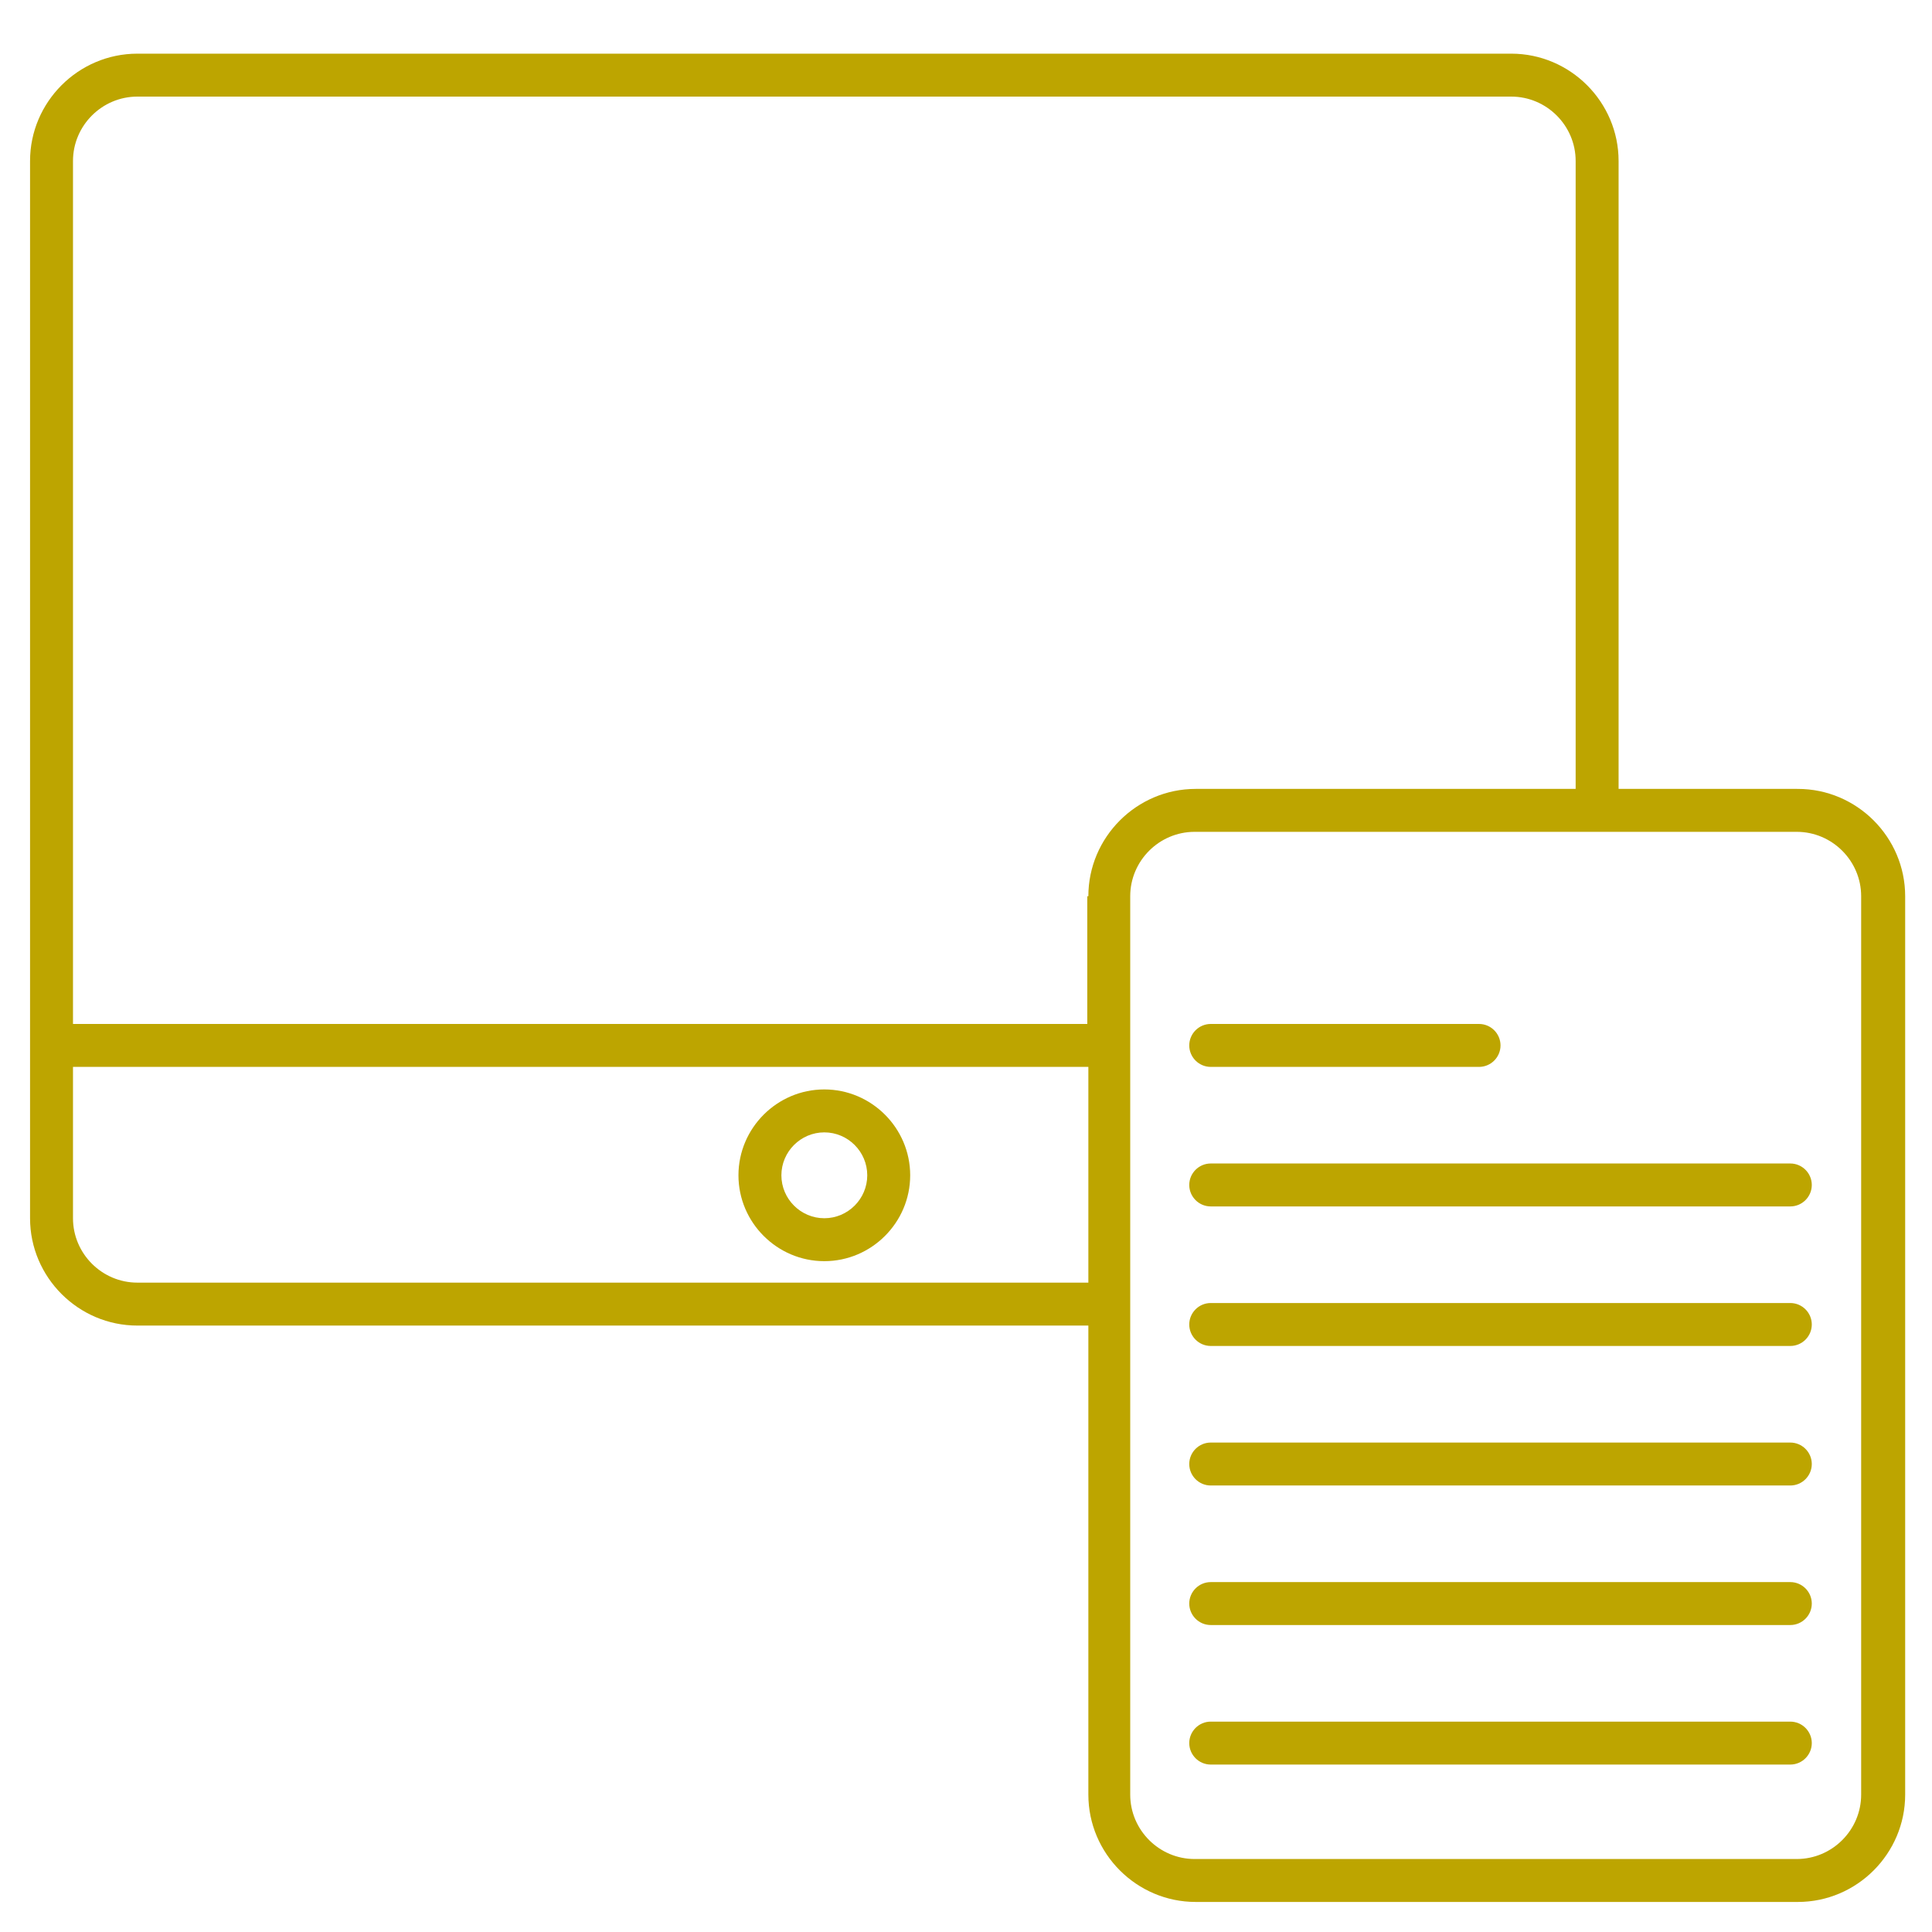
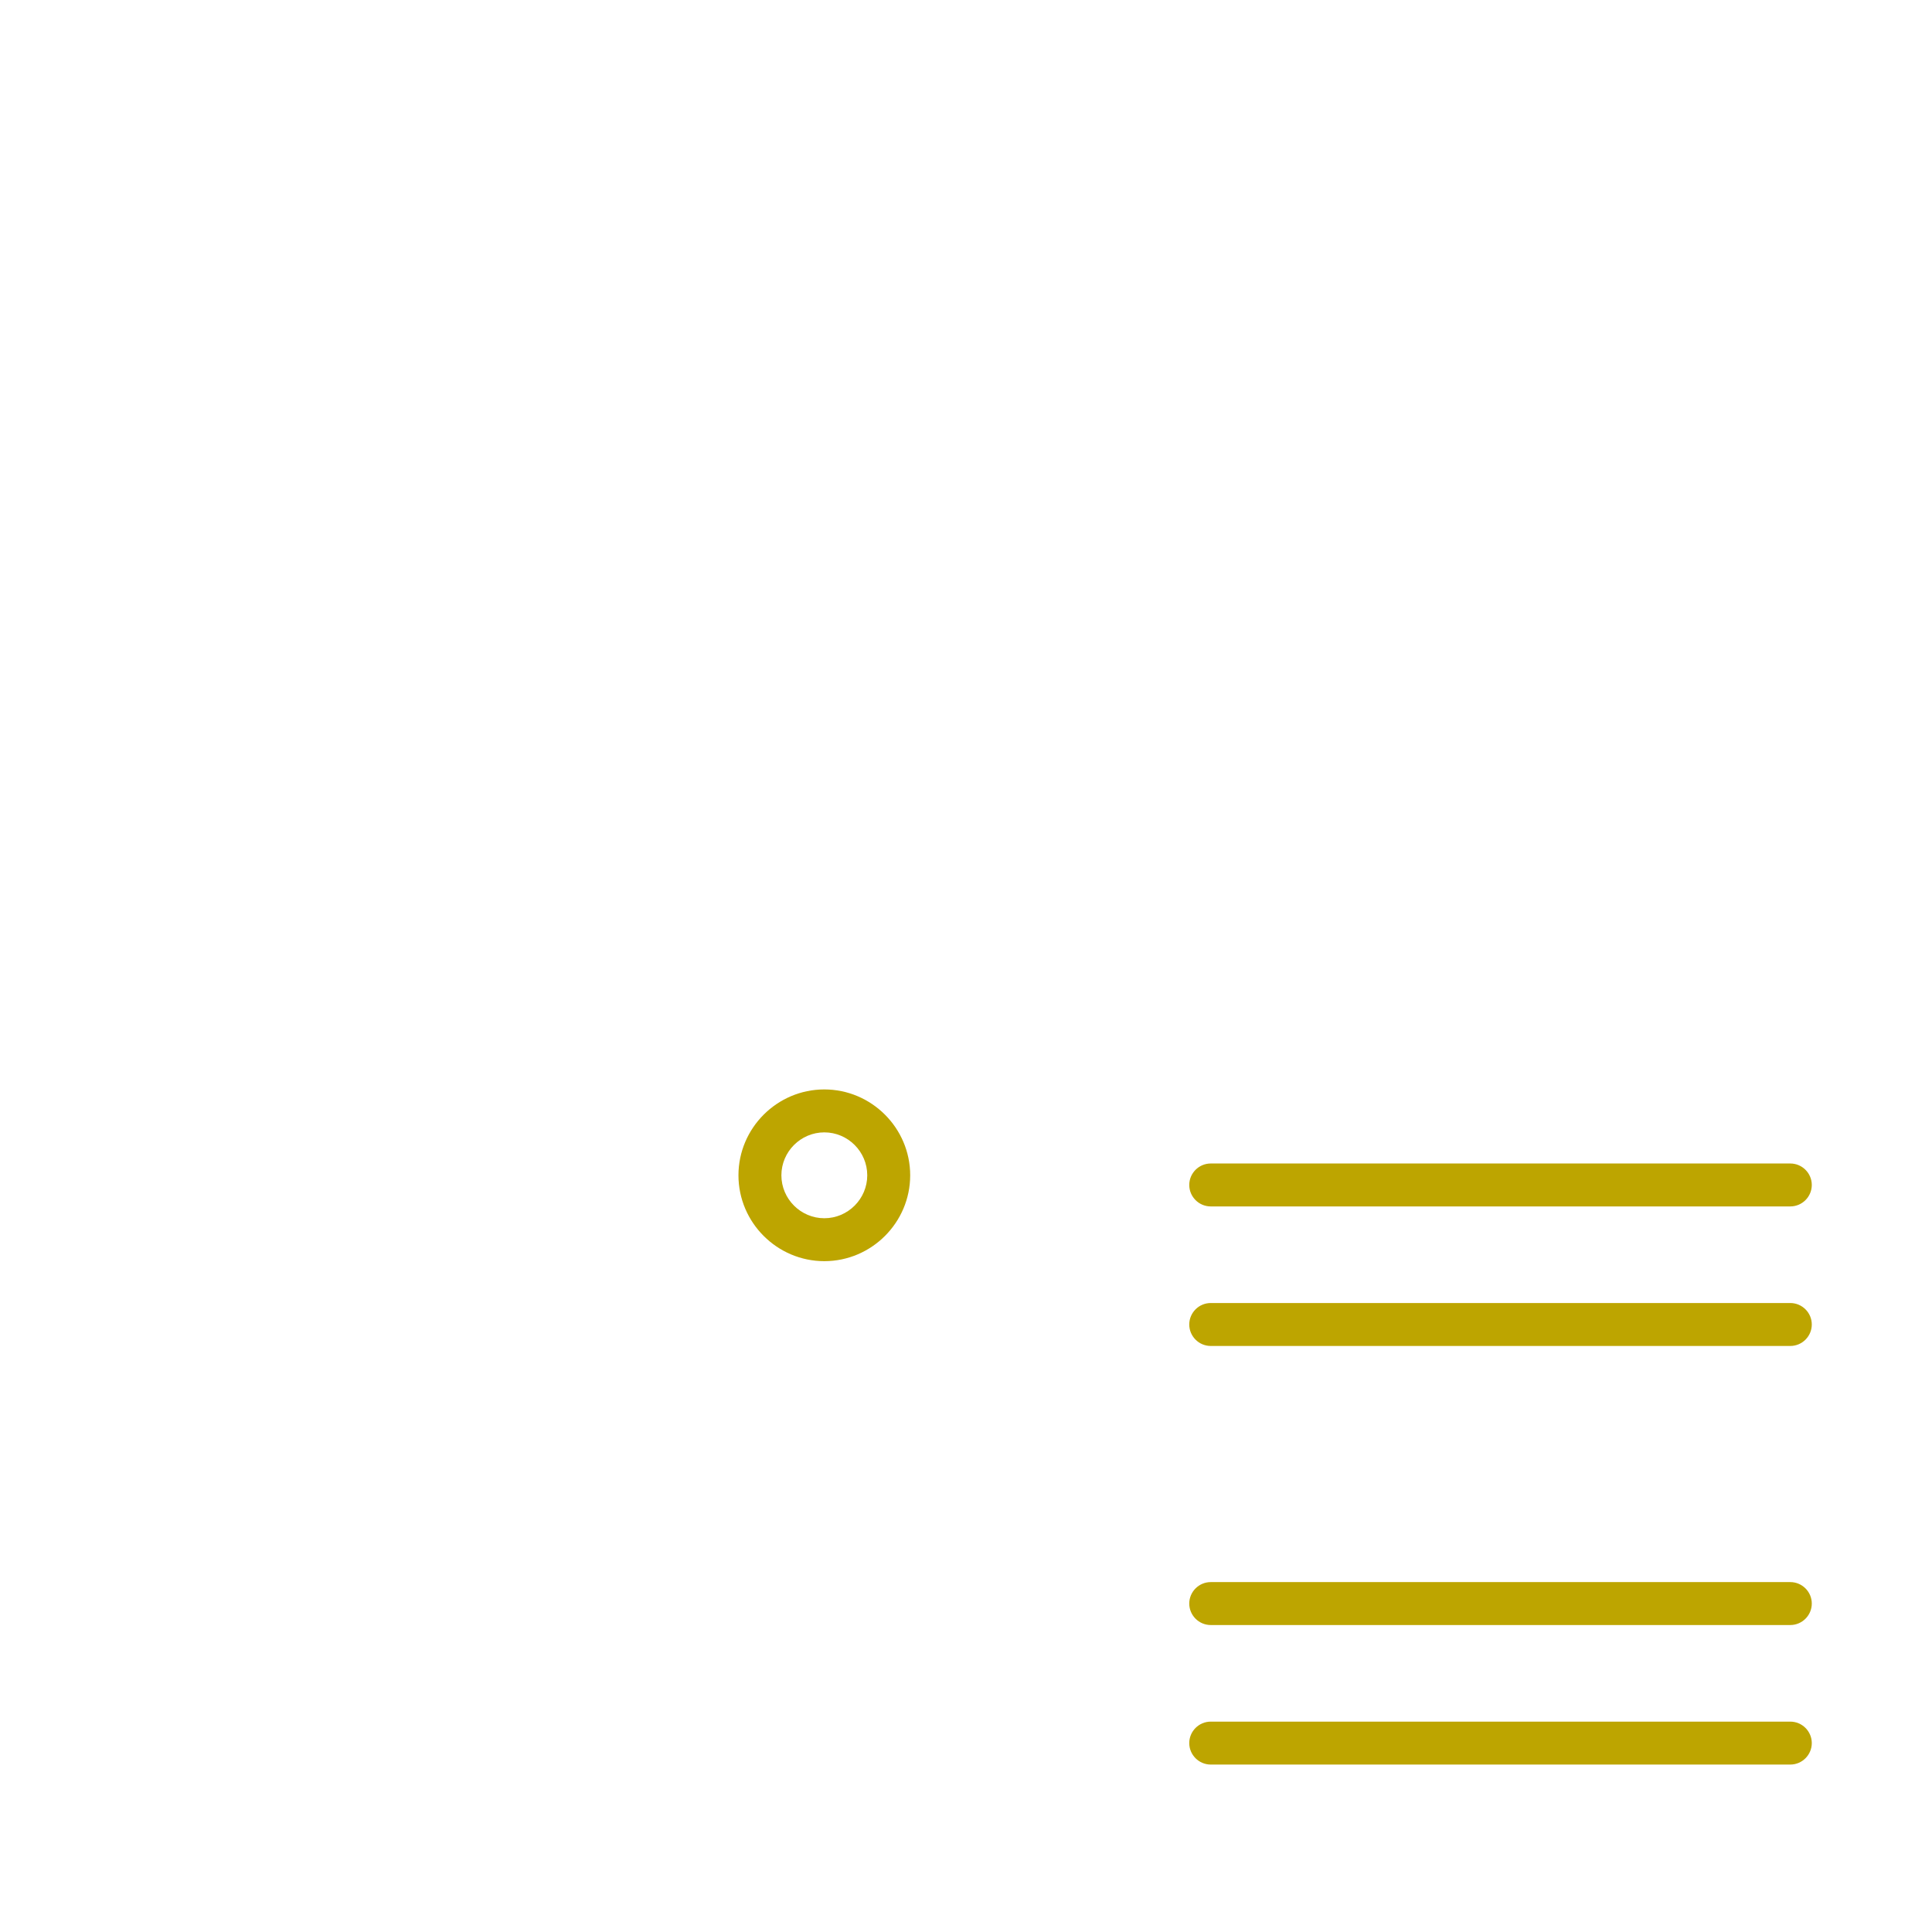
<svg xmlns="http://www.w3.org/2000/svg" id="Ebene_1" version="1.1" viewBox="0 0 180 180">
  <defs>
    <style>
      .st0 {
        fill: rgb(189, 165, 0);
      }
    </style>
  </defs>
  <path class="st0" d="M76.8,113.5c-2.2,0-4-1.8-4-4s1.8-4,4-4,4,1.8,4,4-1.8,4-4,4M76.8,101.5c-4.4,0-8,3.6-8,8s3.6,8,8,8,8-3.6,8-8-3.6-8-8-8" />
-   <path class="st0" d="M173.4,167.2c0,3.3-2.7,6-6,6h-56.1c-3.3,0-6-2.7-6-6v-83.7c0-3.3,2.7-6,6-6h56.1c3.3,0,6,2.7,6,6v83.7ZM101.3,83.5v11.9H6.8V15c0-3.3,2.7-6,6-6h128c3.3,0,6,2.7,6,6v58.5h-35.4c-5.5,0-10,4.5-10,10M12.8,119.5c-3.3,0-6-2.7-6-6v-14.1h94.6v20.1H12.8ZM167.4,73.5h-16.6V15c0-5.5-4.5-10-10-10H12.8c-5.5,0-10,4.5-10,10v98.5c0,5.5,4.5,10,10,10h88.6v43.7c0,5.5,4.5,10,10,10h56.1c5.5,0,10-4.5,10-10v-83.7c0-5.5-4.5-10-10-10" />
  <path class="st0" d="M166.8,108.4h-54c-1.1,0-2,.9-2,2s.9,2,2,2h54c1.1,0,2-.9,2-2s-.9-2-2-2" />
-   <path class="st0" d="M112.8,99.4h25c1.1,0,2-.9,2-2s-.9-2-2-2h-25c-1.1,0-2,.9-2,2s.9,2,2,2" />
  <path class="st0" d="M166.8,121.4h-54c-1.1,0-2,.9-2,2s.9,2,2,2h54c1.1,0,2-.9,2-2s-.9-2-2-2" />
-   <path class="st0" d="M166.8,134.4h-54c-1.1,0-2,.9-2,2s.9,2,2,2h54c1.1,0,2-.9,2-2s-.9-2-2-2" />
  <path class="st0" d="M166.8,147.4h-54c-1.1,0-2,.9-2,2s.9,2,2,2h54c1.1,0,2-.9,2-2s-.9-2-2-2" />
  <path class="st0" d="M166.8,160.4h-54c-1.1,0-2,.9-2,2s.9,2,2,2h54c1.1,0,2-.9,2-2s-.9-2-2-2" />
</svg>